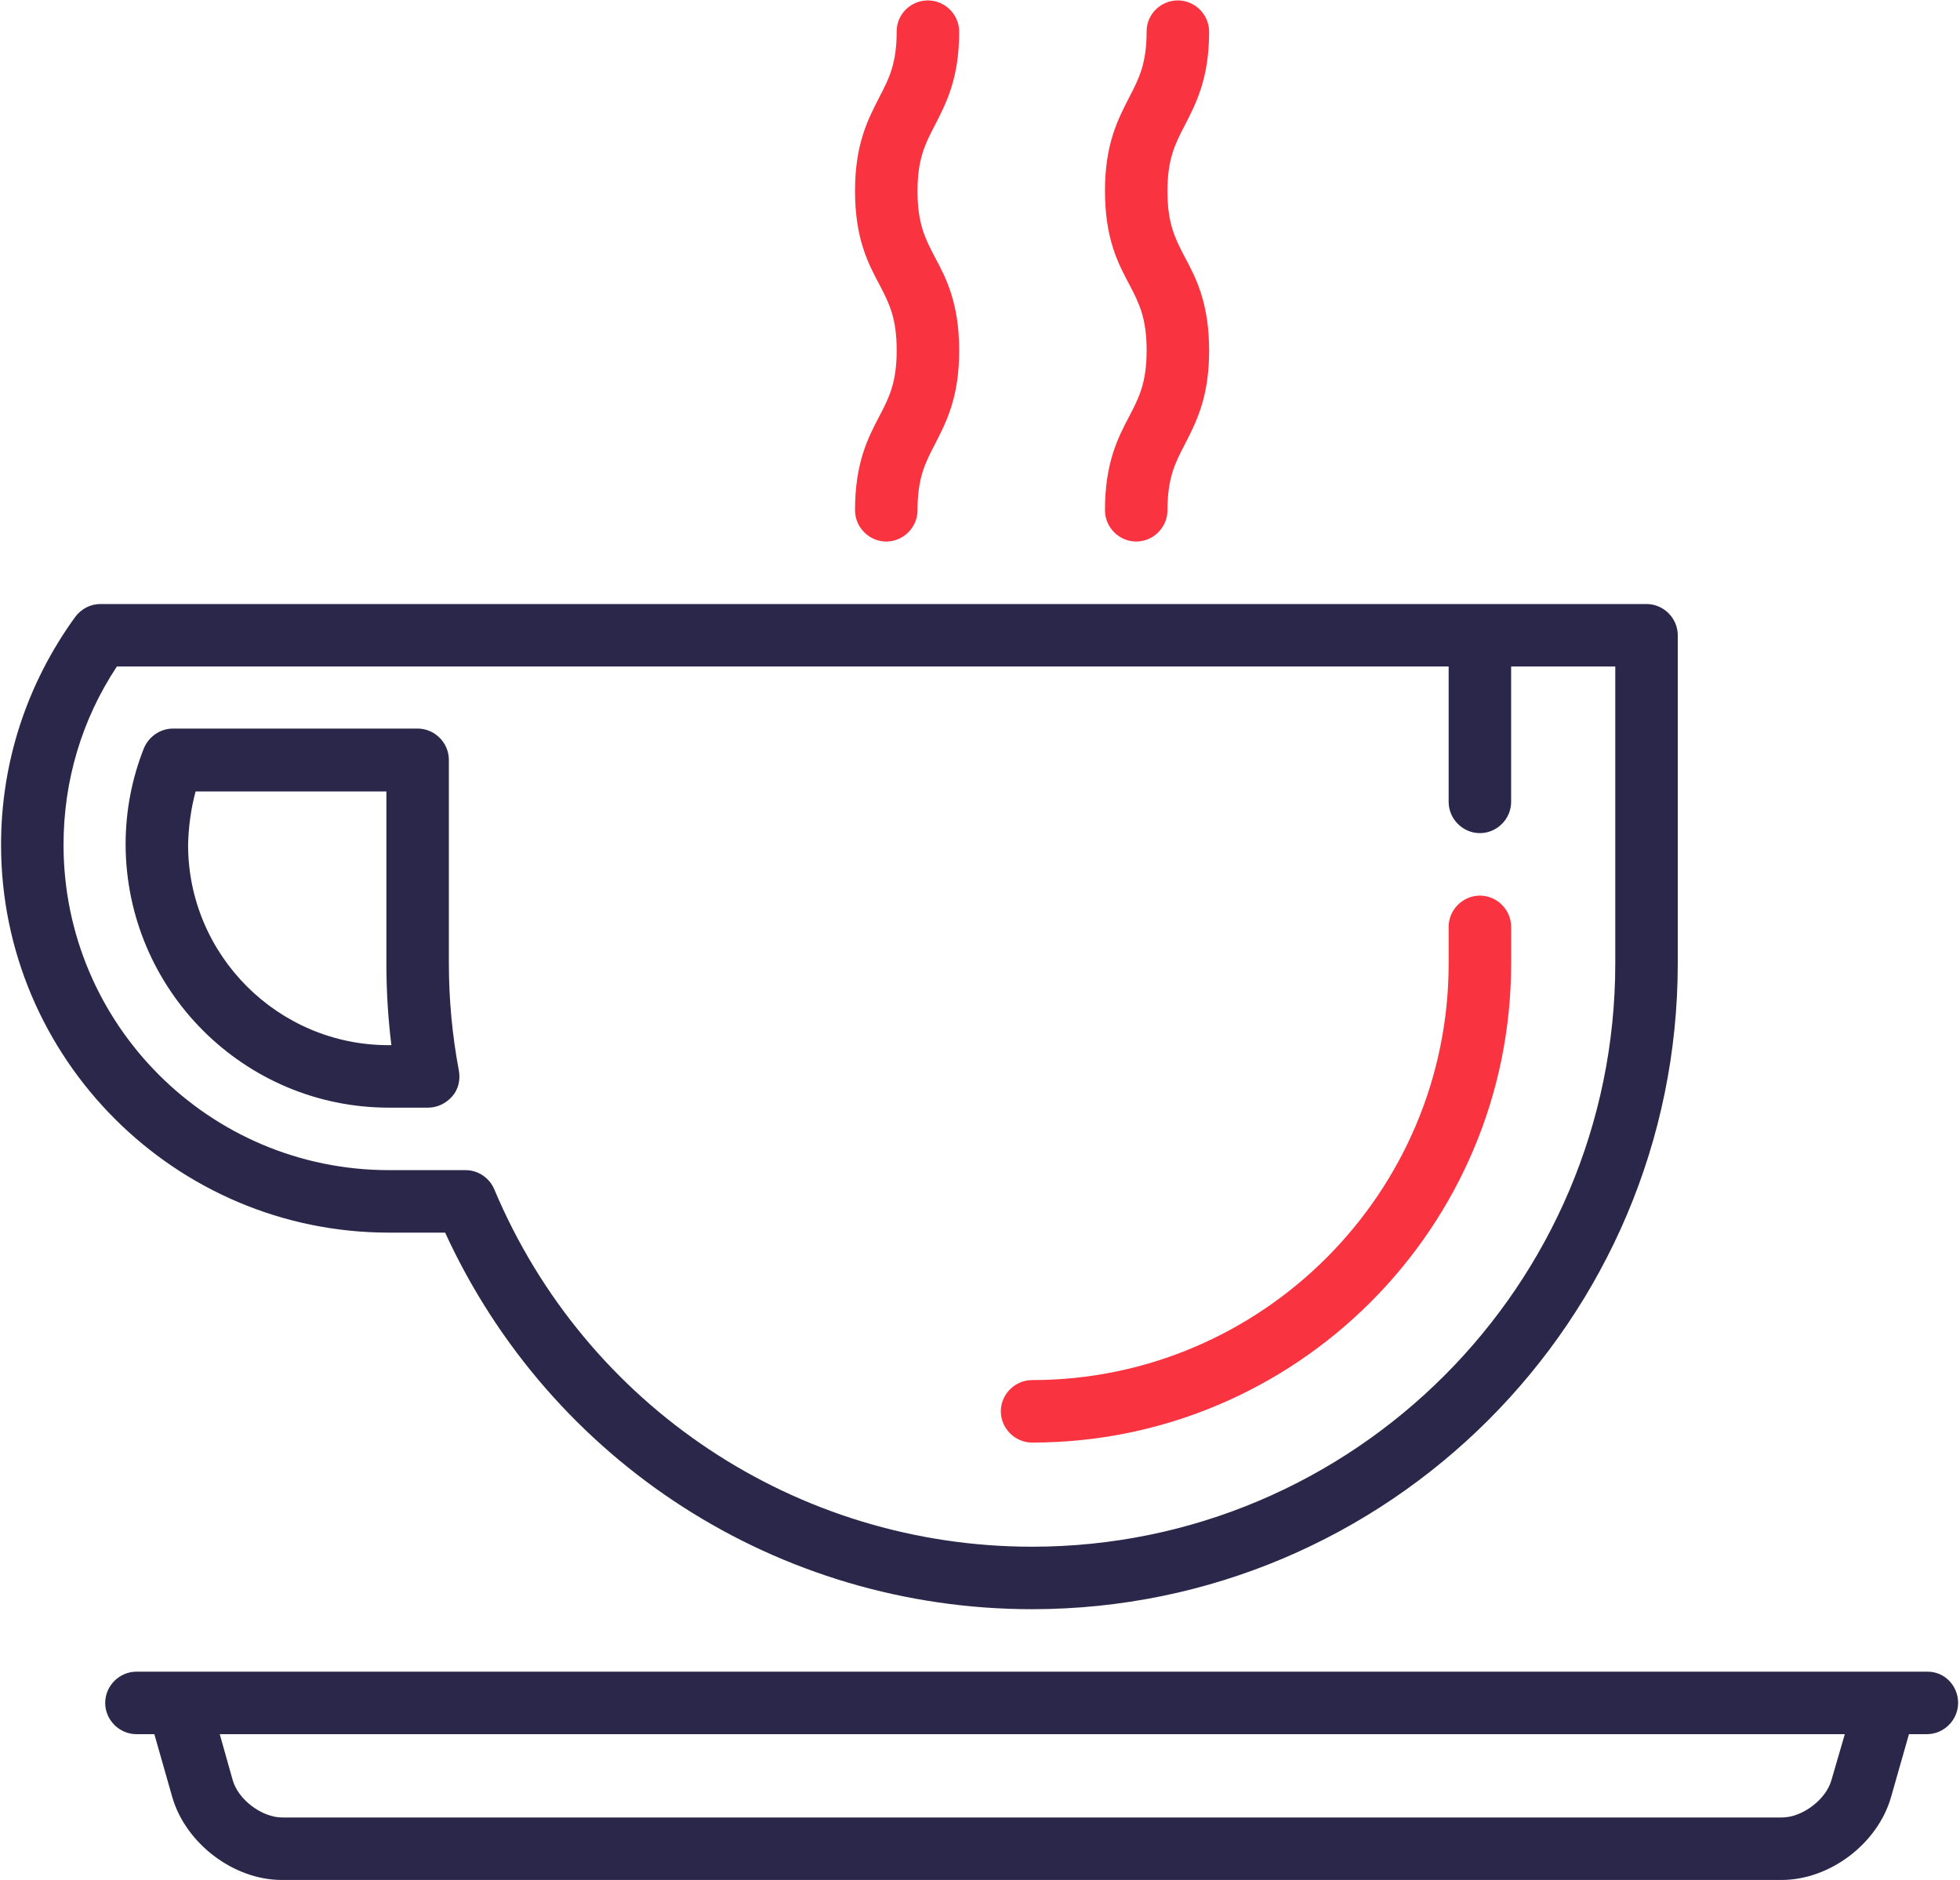
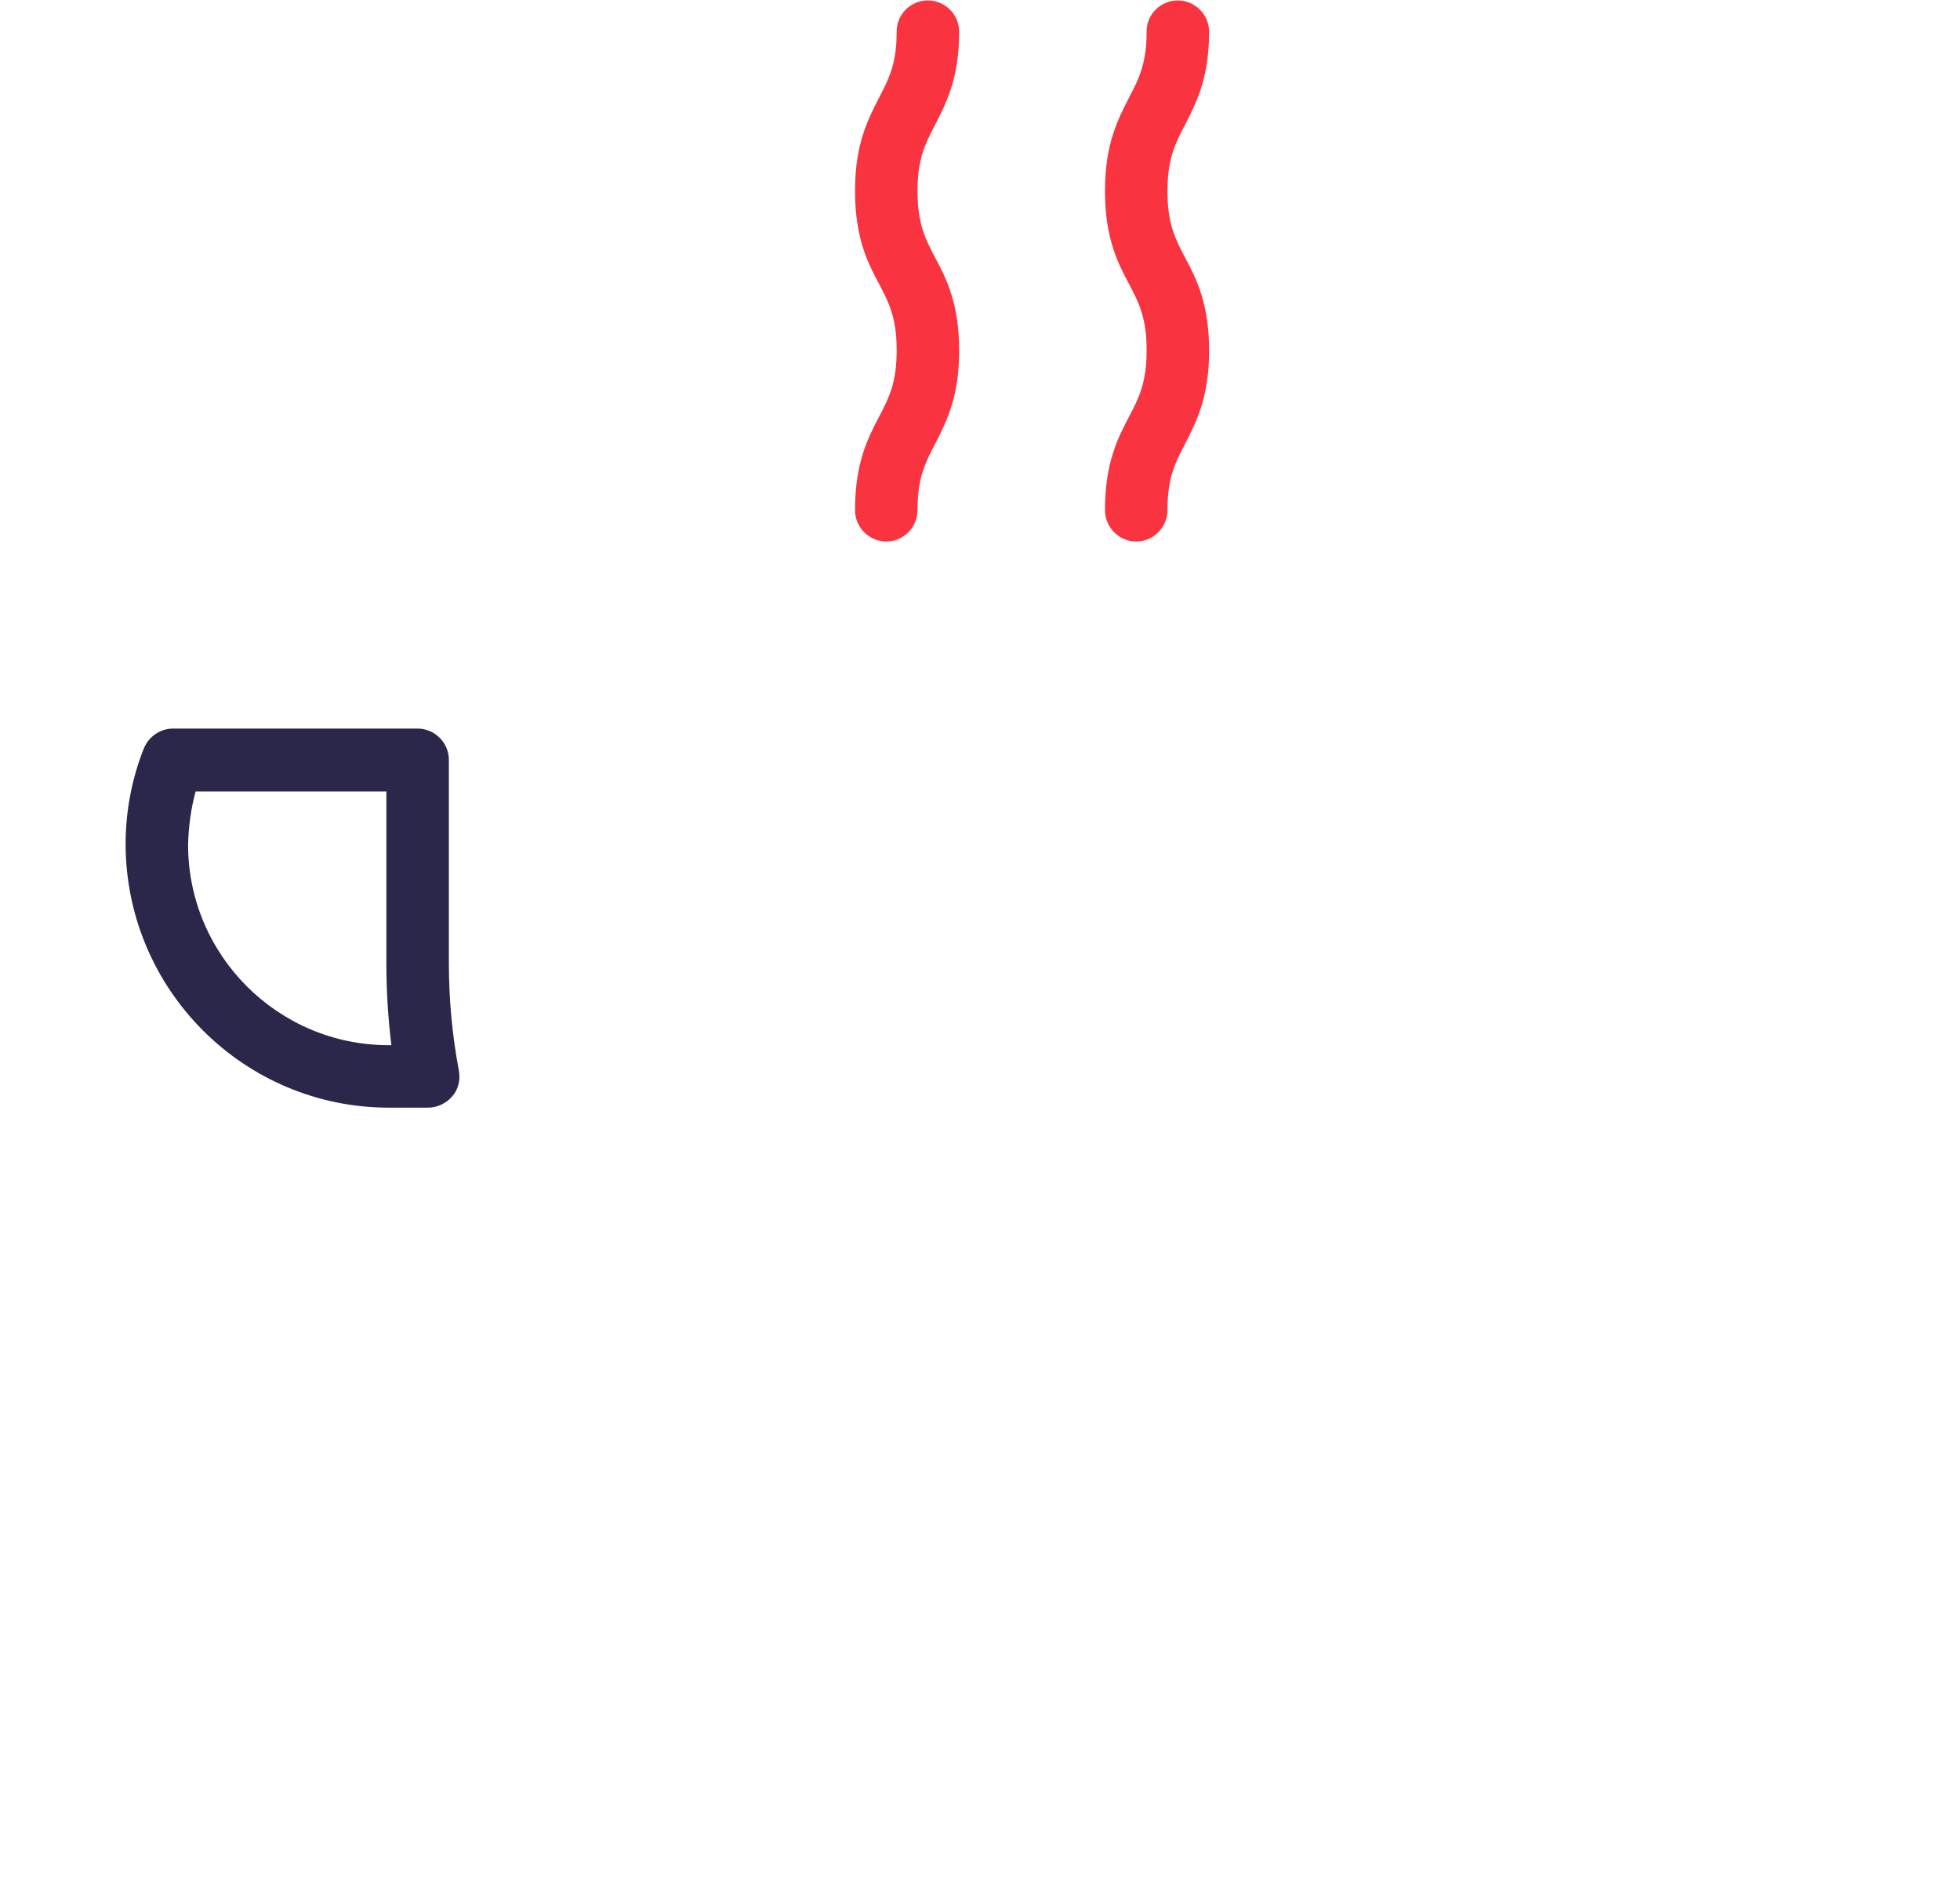
<svg xmlns="http://www.w3.org/2000/svg" id="Layer_1" x="0px" y="0px" viewBox="0 0 470 451.3" style="enable-background:new 0 0 470 451.3;" xml:space="preserve" width="49" height="47">
  <g>
    <path style="fill:#F93340;" d="M205,122.5c0,4.1,3.4,7.5,7.5,7.5s7.5-3.4,7.5-7.5c0-7.7,1.8-11.3,4.1-15.7 c2.7-5.3,5.9-11.2,5.9-22.6c0-11.4-3.1-17.4-5.9-22.6c-2.3-4.4-4.1-8-4.1-15.7s1.8-11.3,4.1-15.7c2.7-5.3,5.9-11.2,5.9-22.6 c0-4.1-3.4-7.5-7.5-7.5S215,3.4,215,7.5c0,7.7-1.8,11.3-4.1,15.7c-2.7,5.3-5.9,11.2-5.9,22.6s3.1,17.4,5.9,22.6 c2.3,4.4,4.1,8,4.1,15.7c0,7.7-1.8,11.3-4.1,15.7C208.1,105.1,205,111.1,205,122.5z" />
    <path style="fill:#F93340;" d="M265,122.5c0,4.1,3.4,7.5,7.5,7.5s7.5-3.4,7.5-7.5c0-7.7,1.8-11.3,4.1-15.7 c2.7-5.3,5.9-11.2,5.9-22.6c0-11.4-3.1-17.4-5.9-22.6c-2.3-4.4-4.1-8-4.1-15.7s1.8-11.3,4.1-15.7c2.7-5.3,5.9-11.2,5.9-22.6 c0-4.1-3.4-7.5-7.5-7.5S275,3.4,275,7.5c0,7.7-1.8,11.3-4.1,15.7c-2.7,5.3-5.9,11.2-5.9,22.6s3.1,17.4,5.9,22.6 c2.3,4.4,4.1,8,4.1,15.7c0,7.7-1.8,11.3-4.1,15.7C268.1,105.1,265,111.1,265,122.5z" />
-     <path style="fill:#2B274B;" d="M462.5,401.3h-10.2c0,0-419.8,0-419.8,0c-4.1,0-7.5,3.4-7.5,7.5s3.4,7.5,7.5,7.5h4.3l4.3,15.1 c3.2,11.1,14.7,19.9,26.3,19.9h360c11.6,0,23.1-8.7,26.3-19.9l4.3-15.1h4.3c4.1,0,7.5-3.4,7.5-7.5S466.6,401.3,462.5,401.3z M439.4,427.3c-1.3,4.7-7,9-11.9,9h-360c-4.9,0-10.6-4.3-11.9-9l-3.1-11h390.1L439.4,427.3z" />
    <path style="fill:#2B274B;" d="M93.1,265.9h9.4c2.2,0,4.3-1,5.8-2.7s2-4,1.6-6.2c-1.6-8.5-2.4-17.1-2.4-25.8v-48.8 c0-4.1-3.4-7.5-7.5-7.5H41.3c-3.1,0-5.8,1.9-7,4.7c-2.9,7.3-4.4,15.1-4.4,23.1C30,237.6,58.3,265.9,93.1,265.9z M46.7,190h45.8 v41.3c0,6.6,0.4,13.1,1.2,19.6h-0.7c-26.5,0-48.1-21.6-48.1-48.1C45,198.4,45.6,194.1,46.7,190z" />
-     <path style="fill:#2B274B;" d="M93.1,295.9h13.5c25.3,55.1,80,90.4,140.9,90.4c85.5,0,155-69.5,155-155v-78.8 c0-4.1-3.4-7.5-7.5-7.5H23.9c-2.4,0-4.6,1.1-6.1,3.1C6.2,164.1,0,183,0,202.8C0,254.1,41.8,295.9,93.1,295.9z M27.8,160h319.7v32.5 c0,4.1,3.4,7.5,7.5,7.5s7.5-3.4,7.5-7.5V160h25v71.3c0,77.2-62.8,140-140,140c-56.5,0-107.2-33.7-129.1-85.8 c-1.2-2.8-3.9-4.6-6.9-4.6H93.1c-43.1,0-78.1-35-78.1-78.1C15,187.4,19.4,172.7,27.8,160z" />
-     <path style="fill:#F93340;" d="M247.5,346.3c63.4,0,115-51.6,115-115v-8.8c0-4.1-3.4-7.5-7.5-7.5s-7.5,3.4-7.5,7.5v8.8 c0,55.1-44.9,100-100,100c-4.1,0-7.5,3.4-7.5,7.5S243.4,346.3,247.5,346.3z" />
  </g>
</svg>